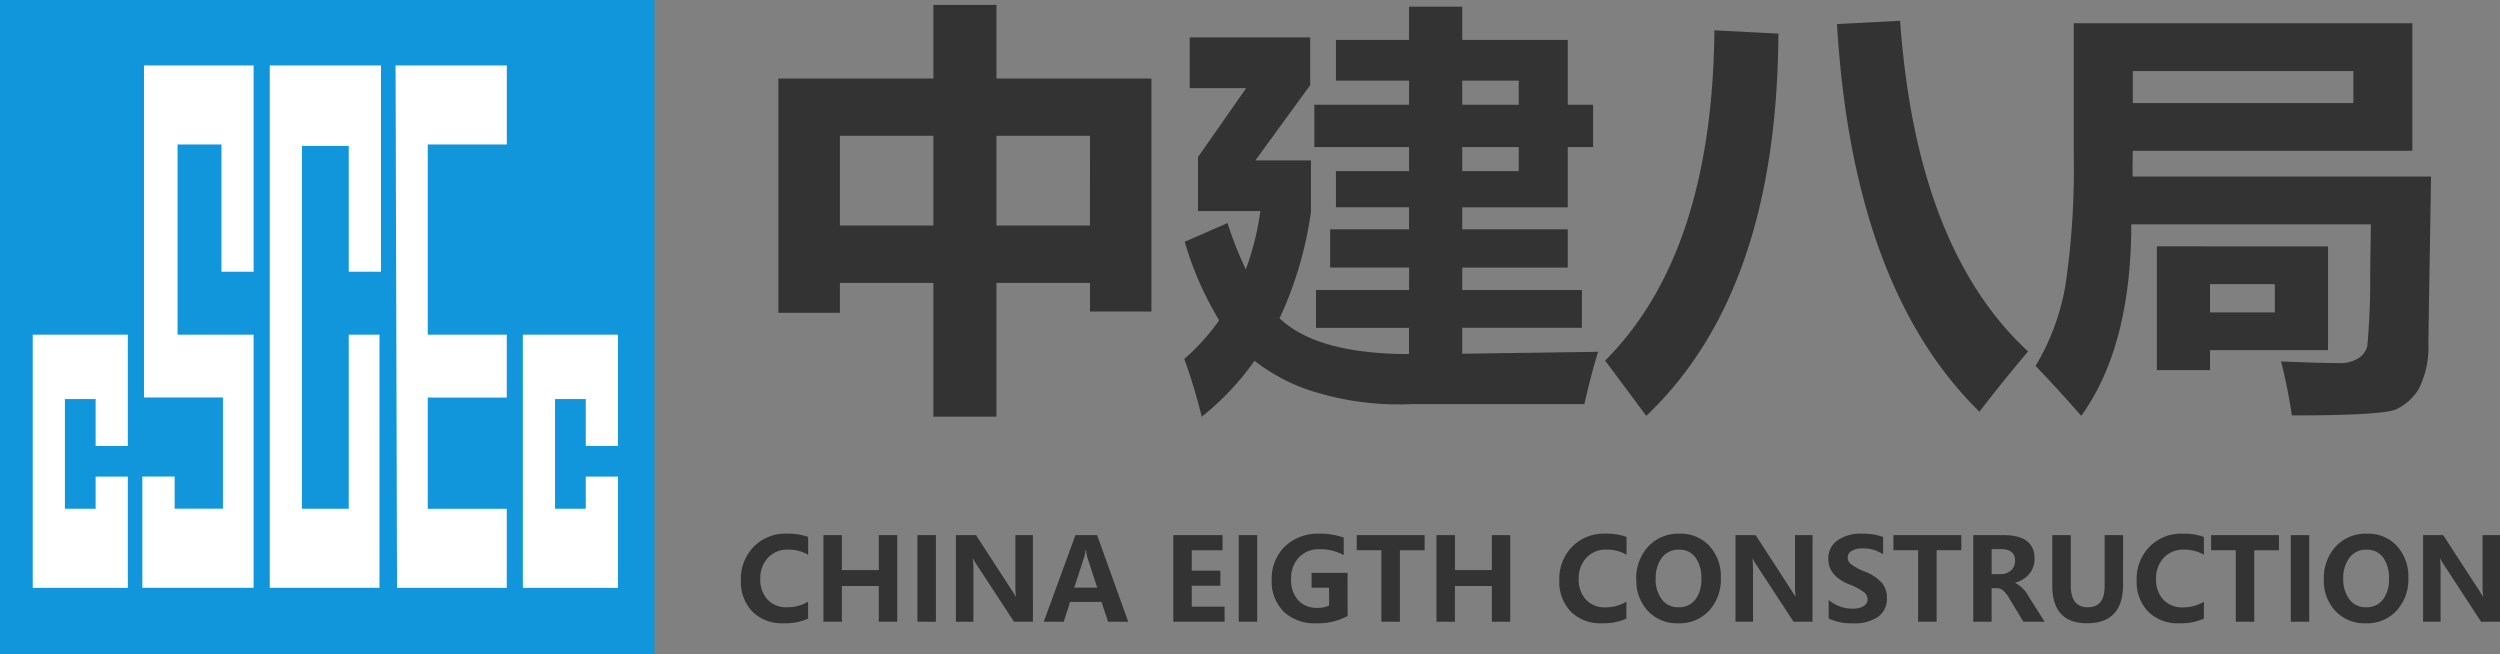
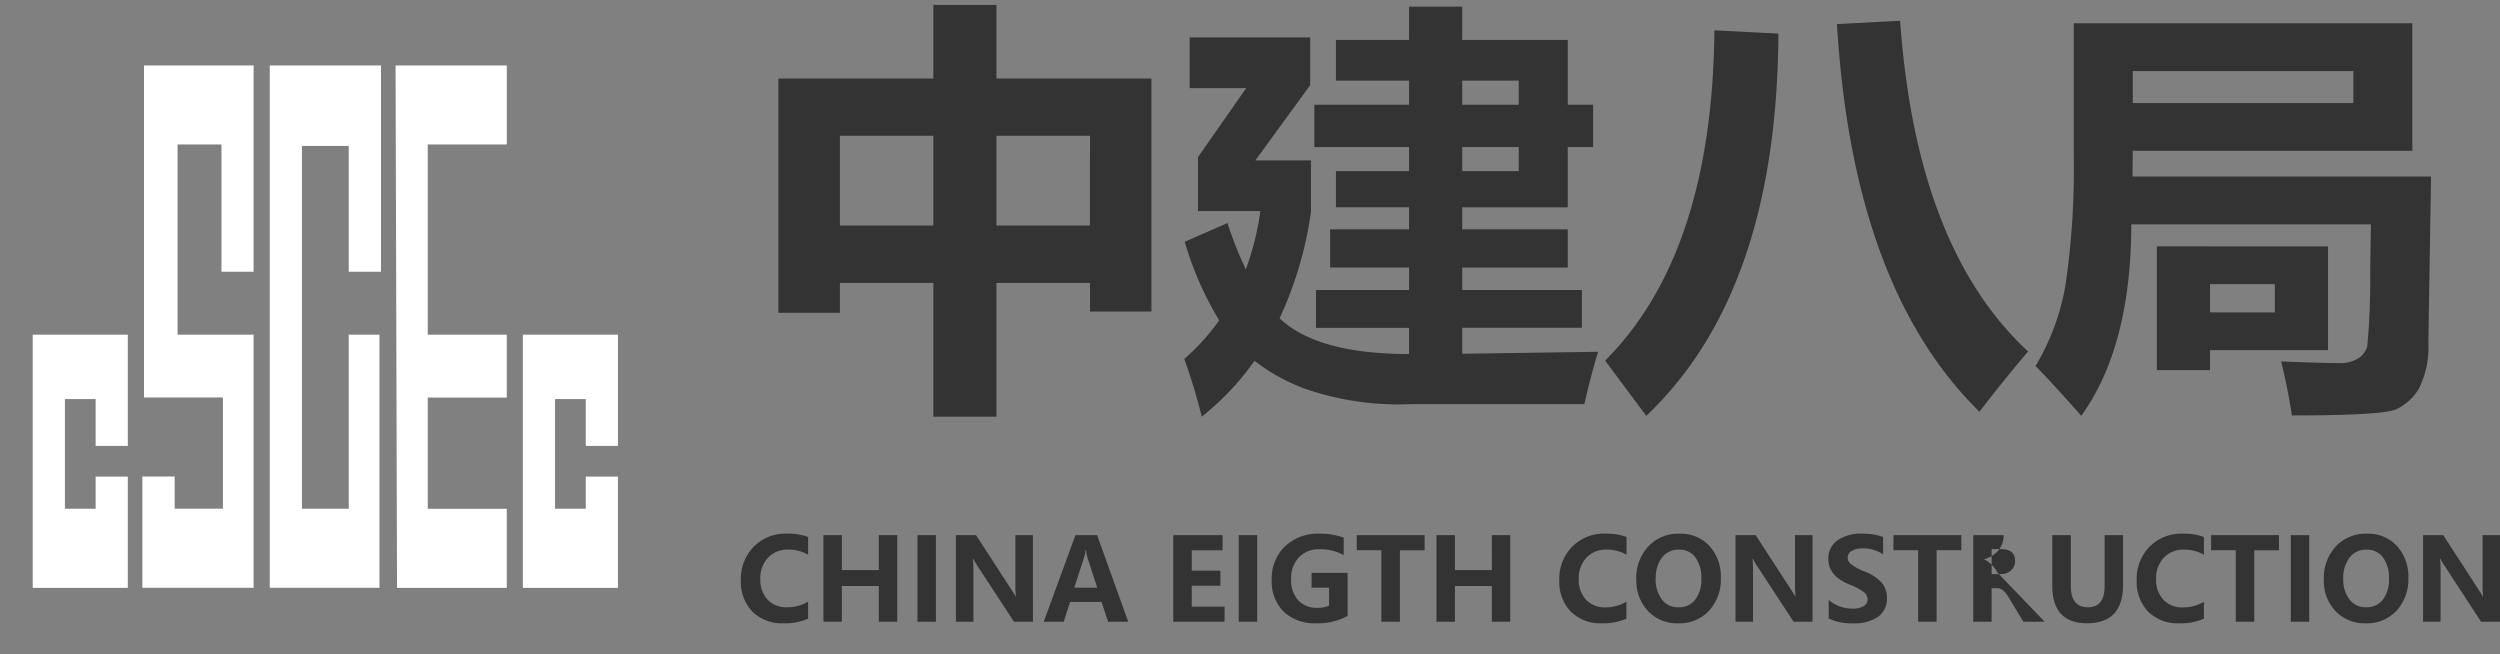
<svg xmlns="http://www.w3.org/2000/svg" width="152.792" height="40" viewBox="0 0 152.792 40">
  <rect x="0" y="0" width="152.792" height="40" fill="#808080" stroke="none" />
  <g id="组_1622" data-name="组 1622" transform="translate(-698 -4064)">
    <path id="路径_1207" data-name="路径 1207" d="M11.045-21.7H14.9V-17.2h9.471V-2.958H20.617V-4.71H14.9V3.466H11.045V-4.71H5.332v1.828H1.574V-17.2h9.471Zm9.572,8H14.9v5.484h5.713ZM5.332-8.214h5.713V-13.7H5.332ZM27.447,3.466A36.345,36.345,0,0,0,26.381-.063a13.394,13.394,0,0,0,2.133-2.361,19.82,19.82,0,0,1-2.107-4.8l2.615-1.143a22.449,22.449,0,0,0,1.117,2.831A16.55,16.55,0,0,0,31.027-9.1H27.219v-3.3l2.945-4.215H26.711v-3.1h7.363v2.92l-3.352,4.6h3.4v3.148a22.9,22.9,0,0,1-1.917,6.5q2.3,2.184,7.909,2.184v-1.6H34.43V-4.278h5.688V-5.649H35.293V-7.985h4.824V-9.331H35.648V-11.54h4.469v-1.473H34.328V-15.6h5.789v-1.473H35.648v-2.488h4.469v-2.031h3.25v2.031h6.449V-15.6h1.549v2.59H49.816v3.682H43.367v1.346h6.449v2.336H43.367v1.371H50.68v2.311H43.367V-.381L51.67-.5q-.457,1.5-.838,3.2H40.244a17.6,17.6,0,0,1-6.411-.914A11.534,11.534,0,0,1,30.672.051,16.443,16.443,0,0,1,27.447,3.466ZM46.82-17.075H43.367V-15.6H46.82ZM43.367-11.54H46.82v-1.473H43.367Zm26.762-9.191q.99,13.889,7.82,20.211-1.447,1.7-2.971,3.682Q67.234-4.431,66.27-20.528Zm-11.35.584,3.91.2Q62.613-4.177,54.615,3.415L52.1.038Q58.652-6.513,58.779-20.147Zm21.963-.432h20.693v7.795H84.348q-.013.813-.013,1.574h18.243l-.165,10.169a5.663,5.663,0,0,1-.584,2.806,3.22,3.22,0,0,1-1.365,1.244q-.819.381-6.392.381a33.459,33.459,0,0,0-.66-3.3q2.438.1,3.517.1a2.089,2.089,0,0,0,1.219-.3,1.3,1.3,0,0,0,.533-.724A44.653,44.653,0,0,0,98.858-5.4L98.9-8.29H84.259Q84.246-.825,81.2,3.415,79.549,1.536,78.406.368a14.348,14.348,0,0,0,1.815-4.856,48.391,48.391,0,0,0,.521-7.941ZM97.83-15.7v-1.955H84.348V-15.7Zm-1.549,8.76V-.6H89.07V.622H85.82V-6.944ZM89.07-4.634v1.727h3.961V-4.634Z" transform="translate(744 4086)" fill="#333" />
-     <path id="路径_1206" data-name="路径 1206" d="M4.389-.191A3.433,3.433,0,0,1,2.881.092a2.538,2.538,0,0,1-1.9-.716,2.608,2.608,0,0,1-.7-1.909,2.8,2.8,0,0,1,.784-2.052,2.715,2.715,0,0,1,2.025-.8,3.633,3.633,0,0,1,1.3.2v1.09a2.362,2.362,0,0,0-1.217-.314,1.62,1.62,0,0,0-1.241.5,1.817,1.817,0,0,0-.465,1.3A1.77,1.77,0,0,0,1.907-1.36,1.548,1.548,0,0,0,3.1-.885a2.494,2.494,0,0,0,1.289-.342ZM9.837,0H8.709V-2.184H6.453V0H5.325V-5.294H6.453v2.136H8.709V-5.294H9.837ZM12.2-5.294V0H11.071V-5.294ZM18.129,0H16.974L14.731-3.425a4,4,0,0,1-.253-.431h-.017a8.326,8.326,0,0,1,.031.844V0h-1.07V-5.294h1.23l2.16,3.329q.215.332.263.42h.017a5.027,5.027,0,0,1-.034-.731V-5.294h1.07Zm5.824,0h-1.23l-.4-1.213H20.4L20.012,0H18.789l1.938-5.294h1.326ZM22.06-2.085l-.6-1.835a2.038,2.038,0,0,1-.082-.461h-.031a1.954,1.954,0,0,1-.092.448l-.6,1.849ZM29.842,0H26.708V-5.294h3.011v.923H27.836v1.248h1.75V-2.2h-1.75V-.923h2.006Zm1.993-5.294V0H30.707V-5.294ZM37.362-.355a3.762,3.762,0,0,1-1.907.448,2.742,2.742,0,0,1-2-.711,2.586,2.586,0,0,1-.731-1.945,2.716,2.716,0,0,1,.8-2.035,2.909,2.909,0,0,1,2.121-.784,4.174,4.174,0,0,1,1.48.239v1.07a2.939,2.939,0,0,0-1.5-.359,1.635,1.635,0,0,0-1.241.5,1.829,1.829,0,0,0-.475,1.316,1.838,1.838,0,0,0,.429,1.3,1.514,1.514,0,0,0,1.171.465,1.648,1.648,0,0,0,.721-.137V-2.082h-1.07v-.906h2.2Zm4.707-4.016H40.558V0H39.426V-4.372H37.919v-.923h4.149ZM47.3,0H46.177V-2.184H43.921V0H42.793V-5.294h1.128v2.136h2.256V-5.294H47.3Zm7.1-.191A3.433,3.433,0,0,1,52.9.092,2.538,2.538,0,0,1,51-.624a2.608,2.608,0,0,1-.7-1.909,2.8,2.8,0,0,1,.784-2.052,2.715,2.715,0,0,1,2.025-.8,3.633,3.633,0,0,1,1.3.2v1.09a2.362,2.362,0,0,0-1.217-.314,1.62,1.62,0,0,0-1.241.5,1.817,1.817,0,0,0-.465,1.3,1.77,1.77,0,0,0,.441,1.254,1.548,1.548,0,0,0,1.193.475A2.494,2.494,0,0,0,54.4-1.227Zm.6-2.386A2.855,2.855,0,0,1,55.735-4.6a2.5,2.5,0,0,1,1.919-.781,2.36,2.36,0,0,1,1.827.755,2.762,2.762,0,0,1,.692,1.941,2.825,2.825,0,0,1-.719,2.008,2.459,2.459,0,0,1-1.885.771A2.437,2.437,0,0,1,55.72-.655,2.675,2.675,0,0,1,55.009-2.577Zm1.186-.062a2.031,2.031,0,0,0,.373,1.263,1.213,1.213,0,0,0,1.022.49,1.238,1.238,0,0,0,1.032-.47,1.99,1.99,0,0,0,.369-1.263,2.138,2.138,0,0,0-.359-1.307,1.189,1.189,0,0,0-1.012-.48,1.249,1.249,0,0,0-1.044.492A2.023,2.023,0,0,0,56.195-2.639ZM65.775,0H64.62L62.378-3.425a4,4,0,0,1-.253-.431h-.017a8.326,8.326,0,0,1,.031.844V0h-1.07V-5.294H62.3l2.16,3.329q.215.332.263.42h.017a5.026,5.026,0,0,1-.034-.731V-5.294h1.07Zm.988-1.333a2.214,2.214,0,0,0,1.453.53,1.235,1.235,0,0,0,.694-.159.478.478,0,0,0,.232-.408.581.581,0,0,0-.185-.407,3.466,3.466,0,0,0-.974-.52q-1.241-.526-1.241-1.531A1.335,1.335,0,0,1,67.3-4.975a2.477,2.477,0,0,1,1.489-.408,3.662,3.662,0,0,1,1.3.2v1.06a2.166,2.166,0,0,0-1.248-.362,1.272,1.272,0,0,0-.667.152.461.461,0,0,0-.25.408.528.528,0,0,0,.171.378,3.193,3.193,0,0,0,.844.467,2.762,2.762,0,0,1,1.085.714,1.405,1.405,0,0,1,.3.9,1.357,1.357,0,0,1-.54,1.162,2.543,2.543,0,0,1-1.535.4A3.3,3.3,0,0,1,66.763-.2Zm8.107-3.039H73.36V0H72.229V-4.372H70.721v-.923h4.149ZM79.963,0h-1.3l-.831-1.377a2.069,2.069,0,0,0-.42-.55.571.571,0,0,0-.349-.123h-.342V0H75.6V-5.294h1.856q1.89,0,1.89,1.436a1.416,1.416,0,0,1-.316.926,1.681,1.681,0,0,1-.87.543v.014a1.884,1.884,0,0,1,.81.807Zm-3.24-4.437v1.524h.554a.883.883,0,0,0,.637-.231.765.765,0,0,0,.241-.576q0-.718-.858-.718Zm8.032,2.16q0,2.369-2.2,2.369-2.126,0-2.126-2.307v-3.08H81.56v3.086q0,1.323,1.042,1.323,1.025,0,1.025-1.275V-5.294h1.128ZM89.694-.191a3.433,3.433,0,0,1-1.507.284,2.538,2.538,0,0,1-1.9-.716,2.608,2.608,0,0,1-.7-1.909,2.8,2.8,0,0,1,.784-2.052,2.715,2.715,0,0,1,2.025-.8,3.633,3.633,0,0,1,1.3.2v1.09a2.362,2.362,0,0,0-1.217-.314,1.62,1.62,0,0,0-1.241.5,1.817,1.817,0,0,0-.465,1.3,1.77,1.77,0,0,0,.441,1.254,1.548,1.548,0,0,0,1.193.475,2.494,2.494,0,0,0,1.289-.342Zm4.59-4.18H92.774V0H91.643V-4.372H90.135v-.923h4.149Zm1.849-.923V0H95.006V-5.294Zm.892,2.717A2.855,2.855,0,0,1,97.752-4.6a2.5,2.5,0,0,1,1.919-.781,2.36,2.36,0,0,1,1.827.755,2.762,2.762,0,0,1,.692,1.941,2.825,2.825,0,0,1-.719,2.008,2.459,2.459,0,0,1-1.885.771,2.437,2.437,0,0,1-1.849-.747A2.674,2.674,0,0,1,97.026-2.577Zm1.186-.062a2.03,2.03,0,0,0,.373,1.263,1.213,1.213,0,0,0,1.022.49,1.238,1.238,0,0,0,1.032-.47,1.99,1.99,0,0,0,.369-1.263,2.138,2.138,0,0,0-.359-1.307,1.189,1.189,0,0,0-1.012-.48,1.249,1.249,0,0,0-1.044.492A2.023,2.023,0,0,0,98.212-2.639ZM107.792,0h-1.155L104.4-3.425a4,4,0,0,1-.253-.431h-.017a8.326,8.326,0,0,1,.031.844V0h-1.07V-5.294h1.23l2.16,3.329q.215.332.263.42h.017a5.026,5.026,0,0,1-.034-.731V-5.294h1.07Z" transform="translate(743 4102)" fill="#333" />
-     <path id="路径_1208" data-name="路径 1208" d="M0,0H40V40H0Z" transform="translate(698 4064)" fill="#1296db" />
+     <path id="路径_1206" data-name="路径 1206" d="M4.389-.191A3.433,3.433,0,0,1,2.881.092a2.538,2.538,0,0,1-1.9-.716,2.608,2.608,0,0,1-.7-1.909,2.8,2.8,0,0,1,.784-2.052,2.715,2.715,0,0,1,2.025-.8,3.633,3.633,0,0,1,1.3.2v1.09a2.362,2.362,0,0,0-1.217-.314,1.62,1.62,0,0,0-1.241.5,1.817,1.817,0,0,0-.465,1.3A1.77,1.77,0,0,0,1.907-1.36,1.548,1.548,0,0,0,3.1-.885a2.494,2.494,0,0,0,1.289-.342ZM9.837,0H8.709V-2.184H6.453V0H5.325V-5.294H6.453v2.136H8.709V-5.294H9.837ZM12.2-5.294V0H11.071V-5.294ZM18.129,0H16.974L14.731-3.425a4,4,0,0,1-.253-.431h-.017a8.326,8.326,0,0,1,.031.844V0h-1.07V-5.294h1.23l2.16,3.329q.215.332.263.42h.017a5.027,5.027,0,0,1-.034-.731V-5.294h1.07Zm5.824,0h-1.23l-.4-1.213H20.4L20.012,0H18.789l1.938-5.294h1.326ZM22.06-2.085l-.6-1.835a2.038,2.038,0,0,1-.082-.461h-.031a1.954,1.954,0,0,1-.092.448l-.6,1.849ZM29.842,0H26.708V-5.294h3.011v.923H27.836v1.248h1.75V-2.2h-1.75V-.923h2.006Zm1.993-5.294V0H30.707V-5.294ZM37.362-.355a3.762,3.762,0,0,1-1.907.448,2.742,2.742,0,0,1-2-.711,2.586,2.586,0,0,1-.731-1.945,2.716,2.716,0,0,1,.8-2.035,2.909,2.909,0,0,1,2.121-.784,4.174,4.174,0,0,1,1.48.239v1.07a2.939,2.939,0,0,0-1.5-.359,1.635,1.635,0,0,0-1.241.5,1.829,1.829,0,0,0-.475,1.316,1.838,1.838,0,0,0,.429,1.3,1.514,1.514,0,0,0,1.171.465,1.648,1.648,0,0,0,.721-.137V-2.082h-1.07v-.906h2.2Zm4.707-4.016H40.558V0H39.426V-4.372H37.919v-.923h4.149ZM47.3,0H46.177V-2.184H43.921V0H42.793V-5.294h1.128v2.136h2.256V-5.294H47.3Zm7.1-.191A3.433,3.433,0,0,1,52.9.092,2.538,2.538,0,0,1,51-.624a2.608,2.608,0,0,1-.7-1.909,2.8,2.8,0,0,1,.784-2.052,2.715,2.715,0,0,1,2.025-.8,3.633,3.633,0,0,1,1.3.2v1.09a2.362,2.362,0,0,0-1.217-.314,1.62,1.62,0,0,0-1.241.5,1.817,1.817,0,0,0-.465,1.3,1.77,1.77,0,0,0,.441,1.254,1.548,1.548,0,0,0,1.193.475A2.494,2.494,0,0,0,54.4-1.227Zm.6-2.386A2.855,2.855,0,0,1,55.735-4.6a2.5,2.5,0,0,1,1.919-.781,2.36,2.36,0,0,1,1.827.755,2.762,2.762,0,0,1,.692,1.941,2.825,2.825,0,0,1-.719,2.008,2.459,2.459,0,0,1-1.885.771A2.437,2.437,0,0,1,55.72-.655,2.675,2.675,0,0,1,55.009-2.577Zm1.186-.062a2.031,2.031,0,0,0,.373,1.263,1.213,1.213,0,0,0,1.022.49,1.238,1.238,0,0,0,1.032-.47,1.99,1.99,0,0,0,.369-1.263,2.138,2.138,0,0,0-.359-1.307,1.189,1.189,0,0,0-1.012-.48,1.249,1.249,0,0,0-1.044.492A2.023,2.023,0,0,0,56.195-2.639ZM65.775,0H64.62L62.378-3.425a4,4,0,0,1-.253-.431h-.017a8.326,8.326,0,0,1,.031.844V0h-1.07V-5.294H62.3l2.16,3.329q.215.332.263.42h.017a5.026,5.026,0,0,1-.034-.731V-5.294h1.07Zm.988-1.333a2.214,2.214,0,0,0,1.453.53,1.235,1.235,0,0,0,.694-.159.478.478,0,0,0,.232-.408.581.581,0,0,0-.185-.407,3.466,3.466,0,0,0-.974-.52q-1.241-.526-1.241-1.531A1.335,1.335,0,0,1,67.3-4.975a2.477,2.477,0,0,1,1.489-.408,3.662,3.662,0,0,1,1.3.2v1.06a2.166,2.166,0,0,0-1.248-.362,1.272,1.272,0,0,0-.667.152.461.461,0,0,0-.25.408.528.528,0,0,0,.171.378,3.193,3.193,0,0,0,.844.467,2.762,2.762,0,0,1,1.085.714,1.405,1.405,0,0,1,.3.9,1.357,1.357,0,0,1-.54,1.162,2.543,2.543,0,0,1-1.535.4A3.3,3.3,0,0,1,66.763-.2Zm8.107-3.039H73.36V0H72.229V-4.372H70.721v-.923h4.149ZM79.963,0h-1.3l-.831-1.377a2.069,2.069,0,0,0-.42-.55.571.571,0,0,0-.349-.123h-.342V0H75.6V-5.294h1.856a1.416,1.416,0,0,1-.316.926,1.681,1.681,0,0,1-.87.543v.014a1.884,1.884,0,0,1,.81.807Zm-3.24-4.437v1.524h.554a.883.883,0,0,0,.637-.231.765.765,0,0,0,.241-.576q0-.718-.858-.718Zm8.032,2.16q0,2.369-2.2,2.369-2.126,0-2.126-2.307v-3.08H81.56v3.086q0,1.323,1.042,1.323,1.025,0,1.025-1.275V-5.294h1.128ZM89.694-.191a3.433,3.433,0,0,1-1.507.284,2.538,2.538,0,0,1-1.9-.716,2.608,2.608,0,0,1-.7-1.909,2.8,2.8,0,0,1,.784-2.052,2.715,2.715,0,0,1,2.025-.8,3.633,3.633,0,0,1,1.3.2v1.09a2.362,2.362,0,0,0-1.217-.314,1.62,1.62,0,0,0-1.241.5,1.817,1.817,0,0,0-.465,1.3,1.77,1.77,0,0,0,.441,1.254,1.548,1.548,0,0,0,1.193.475,2.494,2.494,0,0,0,1.289-.342Zm4.59-4.18H92.774V0H91.643V-4.372H90.135v-.923h4.149Zm1.849-.923V0H95.006V-5.294Zm.892,2.717A2.855,2.855,0,0,1,97.752-4.6a2.5,2.5,0,0,1,1.919-.781,2.36,2.36,0,0,1,1.827.755,2.762,2.762,0,0,1,.692,1.941,2.825,2.825,0,0,1-.719,2.008,2.459,2.459,0,0,1-1.885.771,2.437,2.437,0,0,1-1.849-.747A2.674,2.674,0,0,1,97.026-2.577Zm1.186-.062a2.03,2.03,0,0,0,.373,1.263,1.213,1.213,0,0,0,1.022.49,1.238,1.238,0,0,0,1.032-.47,1.99,1.99,0,0,0,.369-1.263,2.138,2.138,0,0,0-.359-1.307,1.189,1.189,0,0,0-1.012-.48,1.249,1.249,0,0,0-1.044.492A2.023,2.023,0,0,0,98.212-2.639ZM107.792,0h-1.155L104.4-3.425a4,4,0,0,1-.253-.431h-.017a8.326,8.326,0,0,1,.031.844V0h-1.07V-5.294h1.23l2.16,3.329q.215.332.263.42h.017a5.026,5.026,0,0,1-.034-.731V-5.294h1.07Z" transform="translate(743 4102)" fill="#333" />
    <path id="路径_1205" data-name="路径 1205" d="M0,71.493H5.812v6.8H3.845V75.428H1.967v6.706H3.845V80.167H5.812v6.8H0Zm29.955,0h5.812v6.8H33.8V75.428H31.923v6.706H33.8V80.167h1.967v6.8H29.955ZM13.5,55.04V67.648H11.535V59.869H8.852V71.493H13.5V86.963h-6.8v-6.8H8.674v1.967h2.951v-6.8H6.8V55.04Zm.984,0h6.8V67.648H19.314v-7.69H16.453V82.134h2.861V71.493h1.878V86.963H14.486V55.04Zm7.69,0h6.8v4.829H24.143V71.493h4.829v3.845H24.143v6.8h4.829v4.829H22.265L22.176,55.04Z" transform="translate(700 4012.96)" fill="#fff" />
  </g>
</svg>